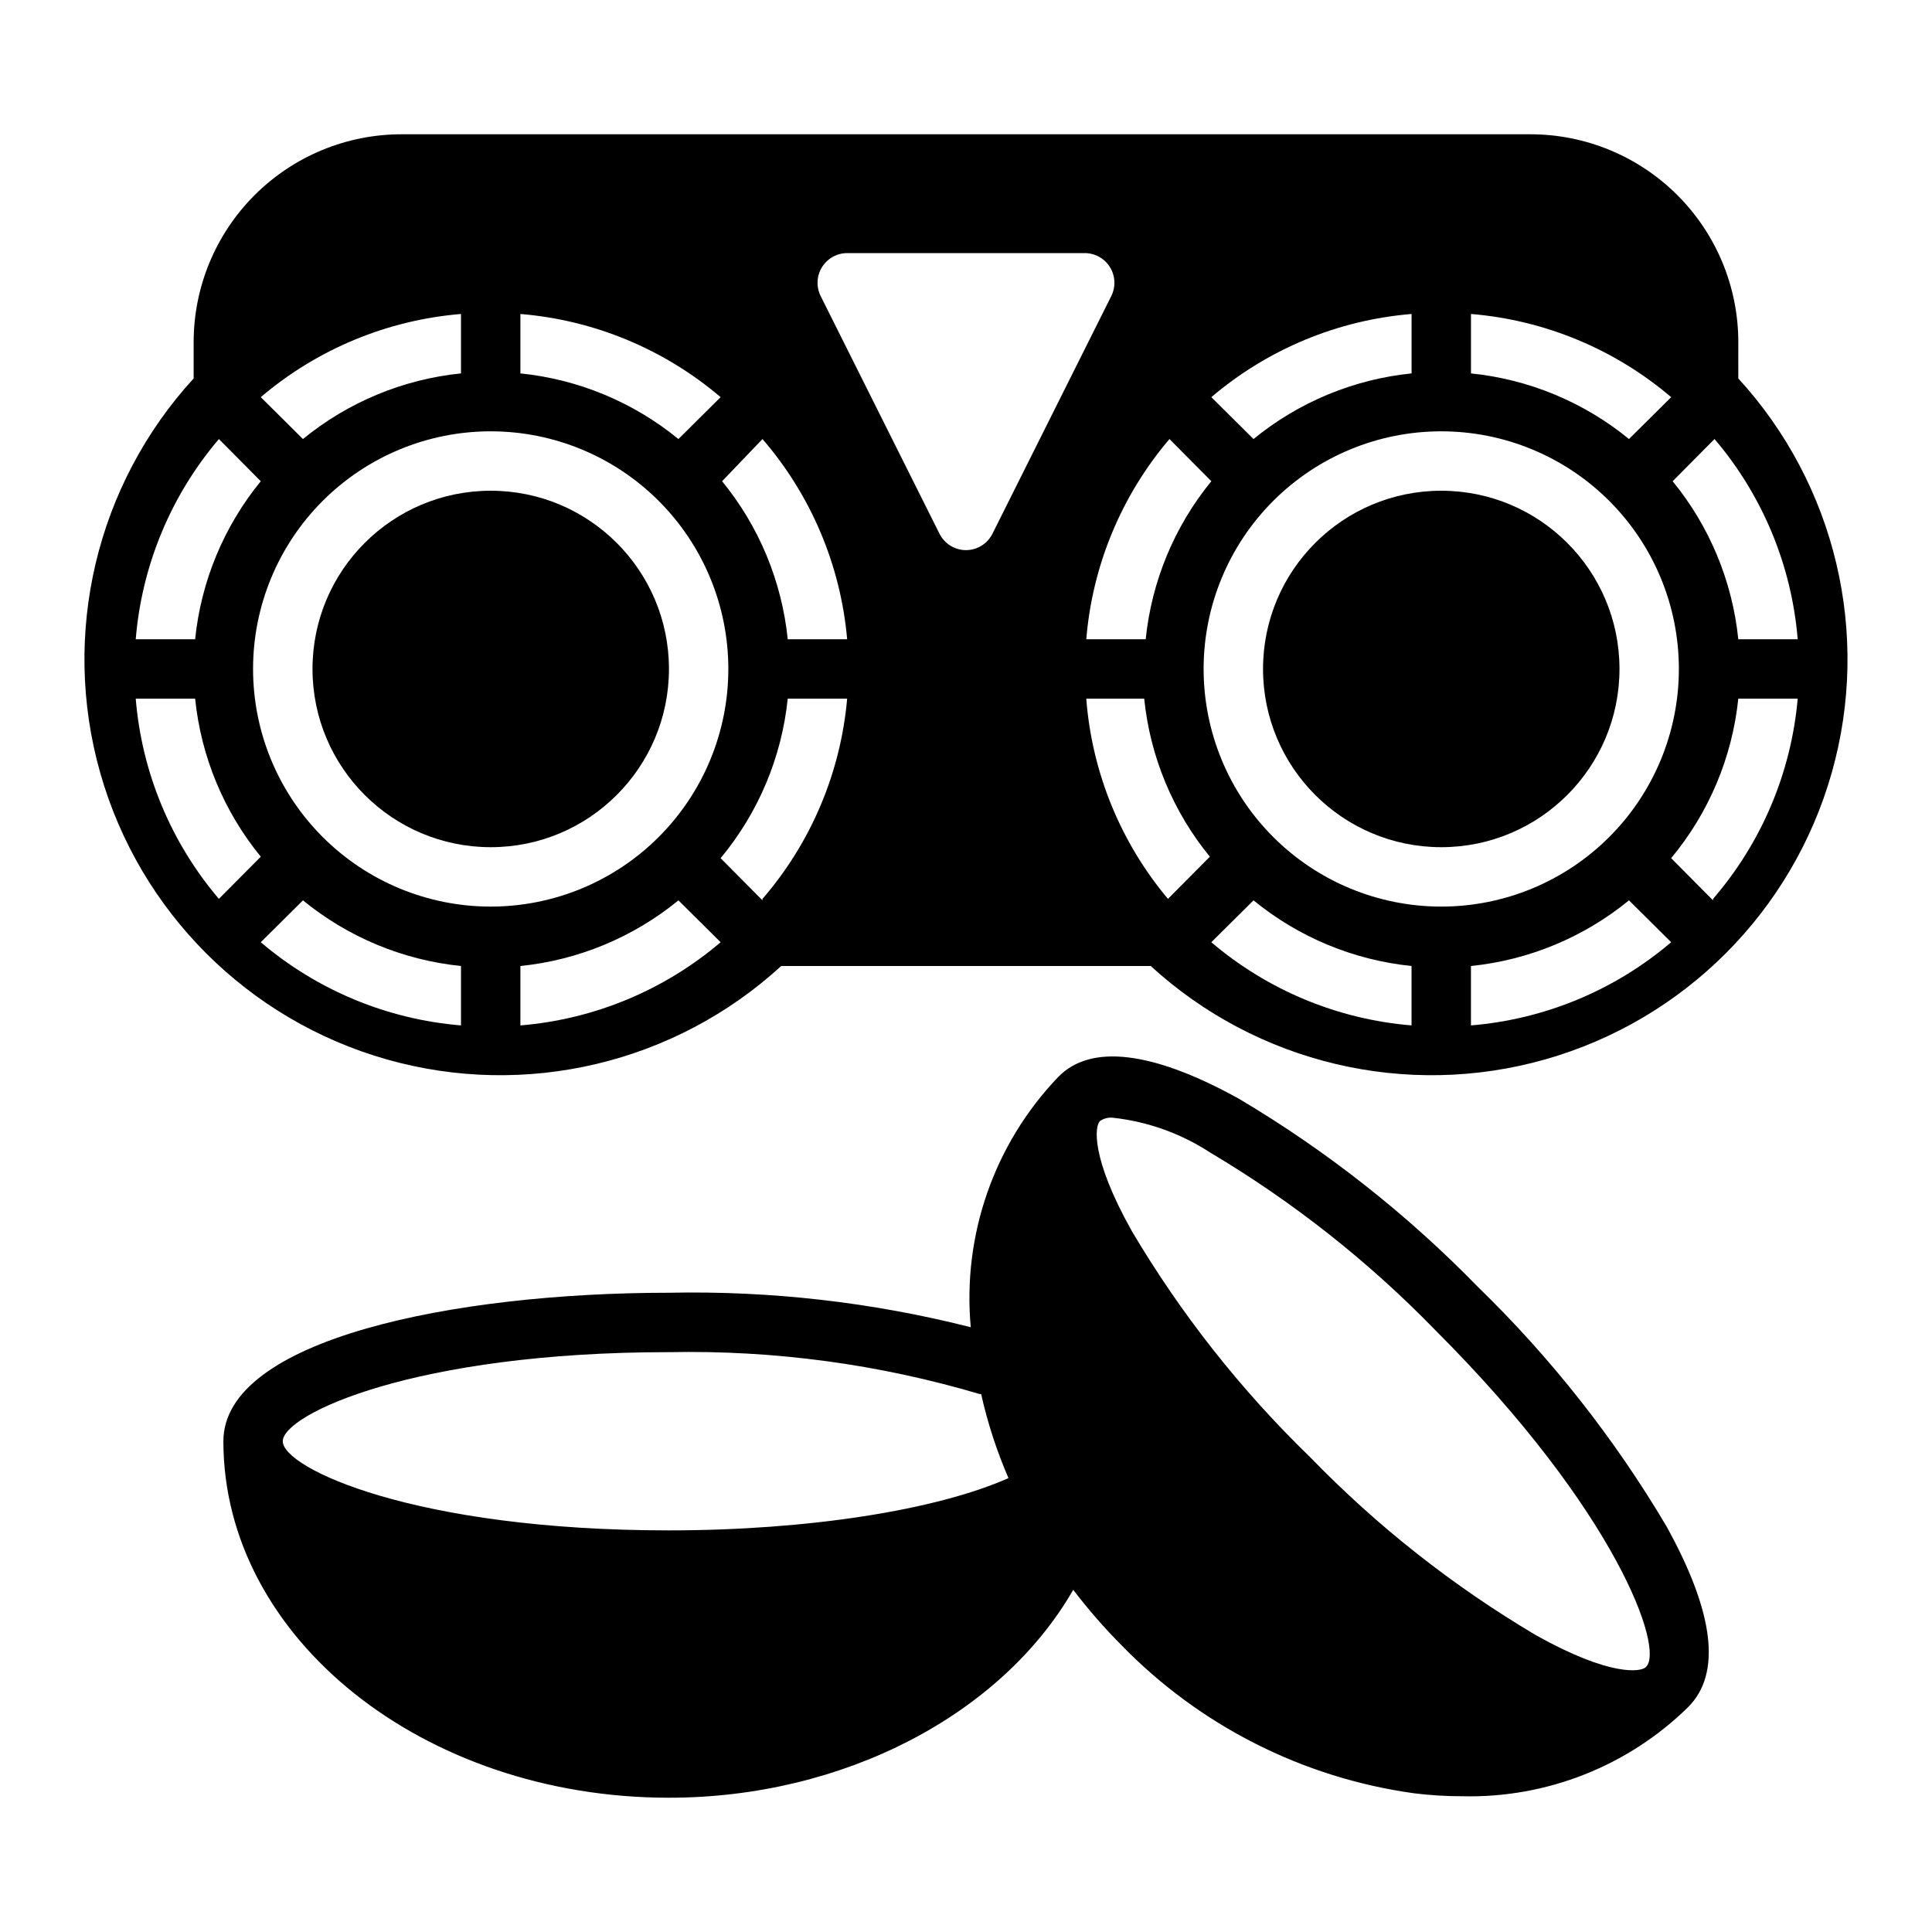
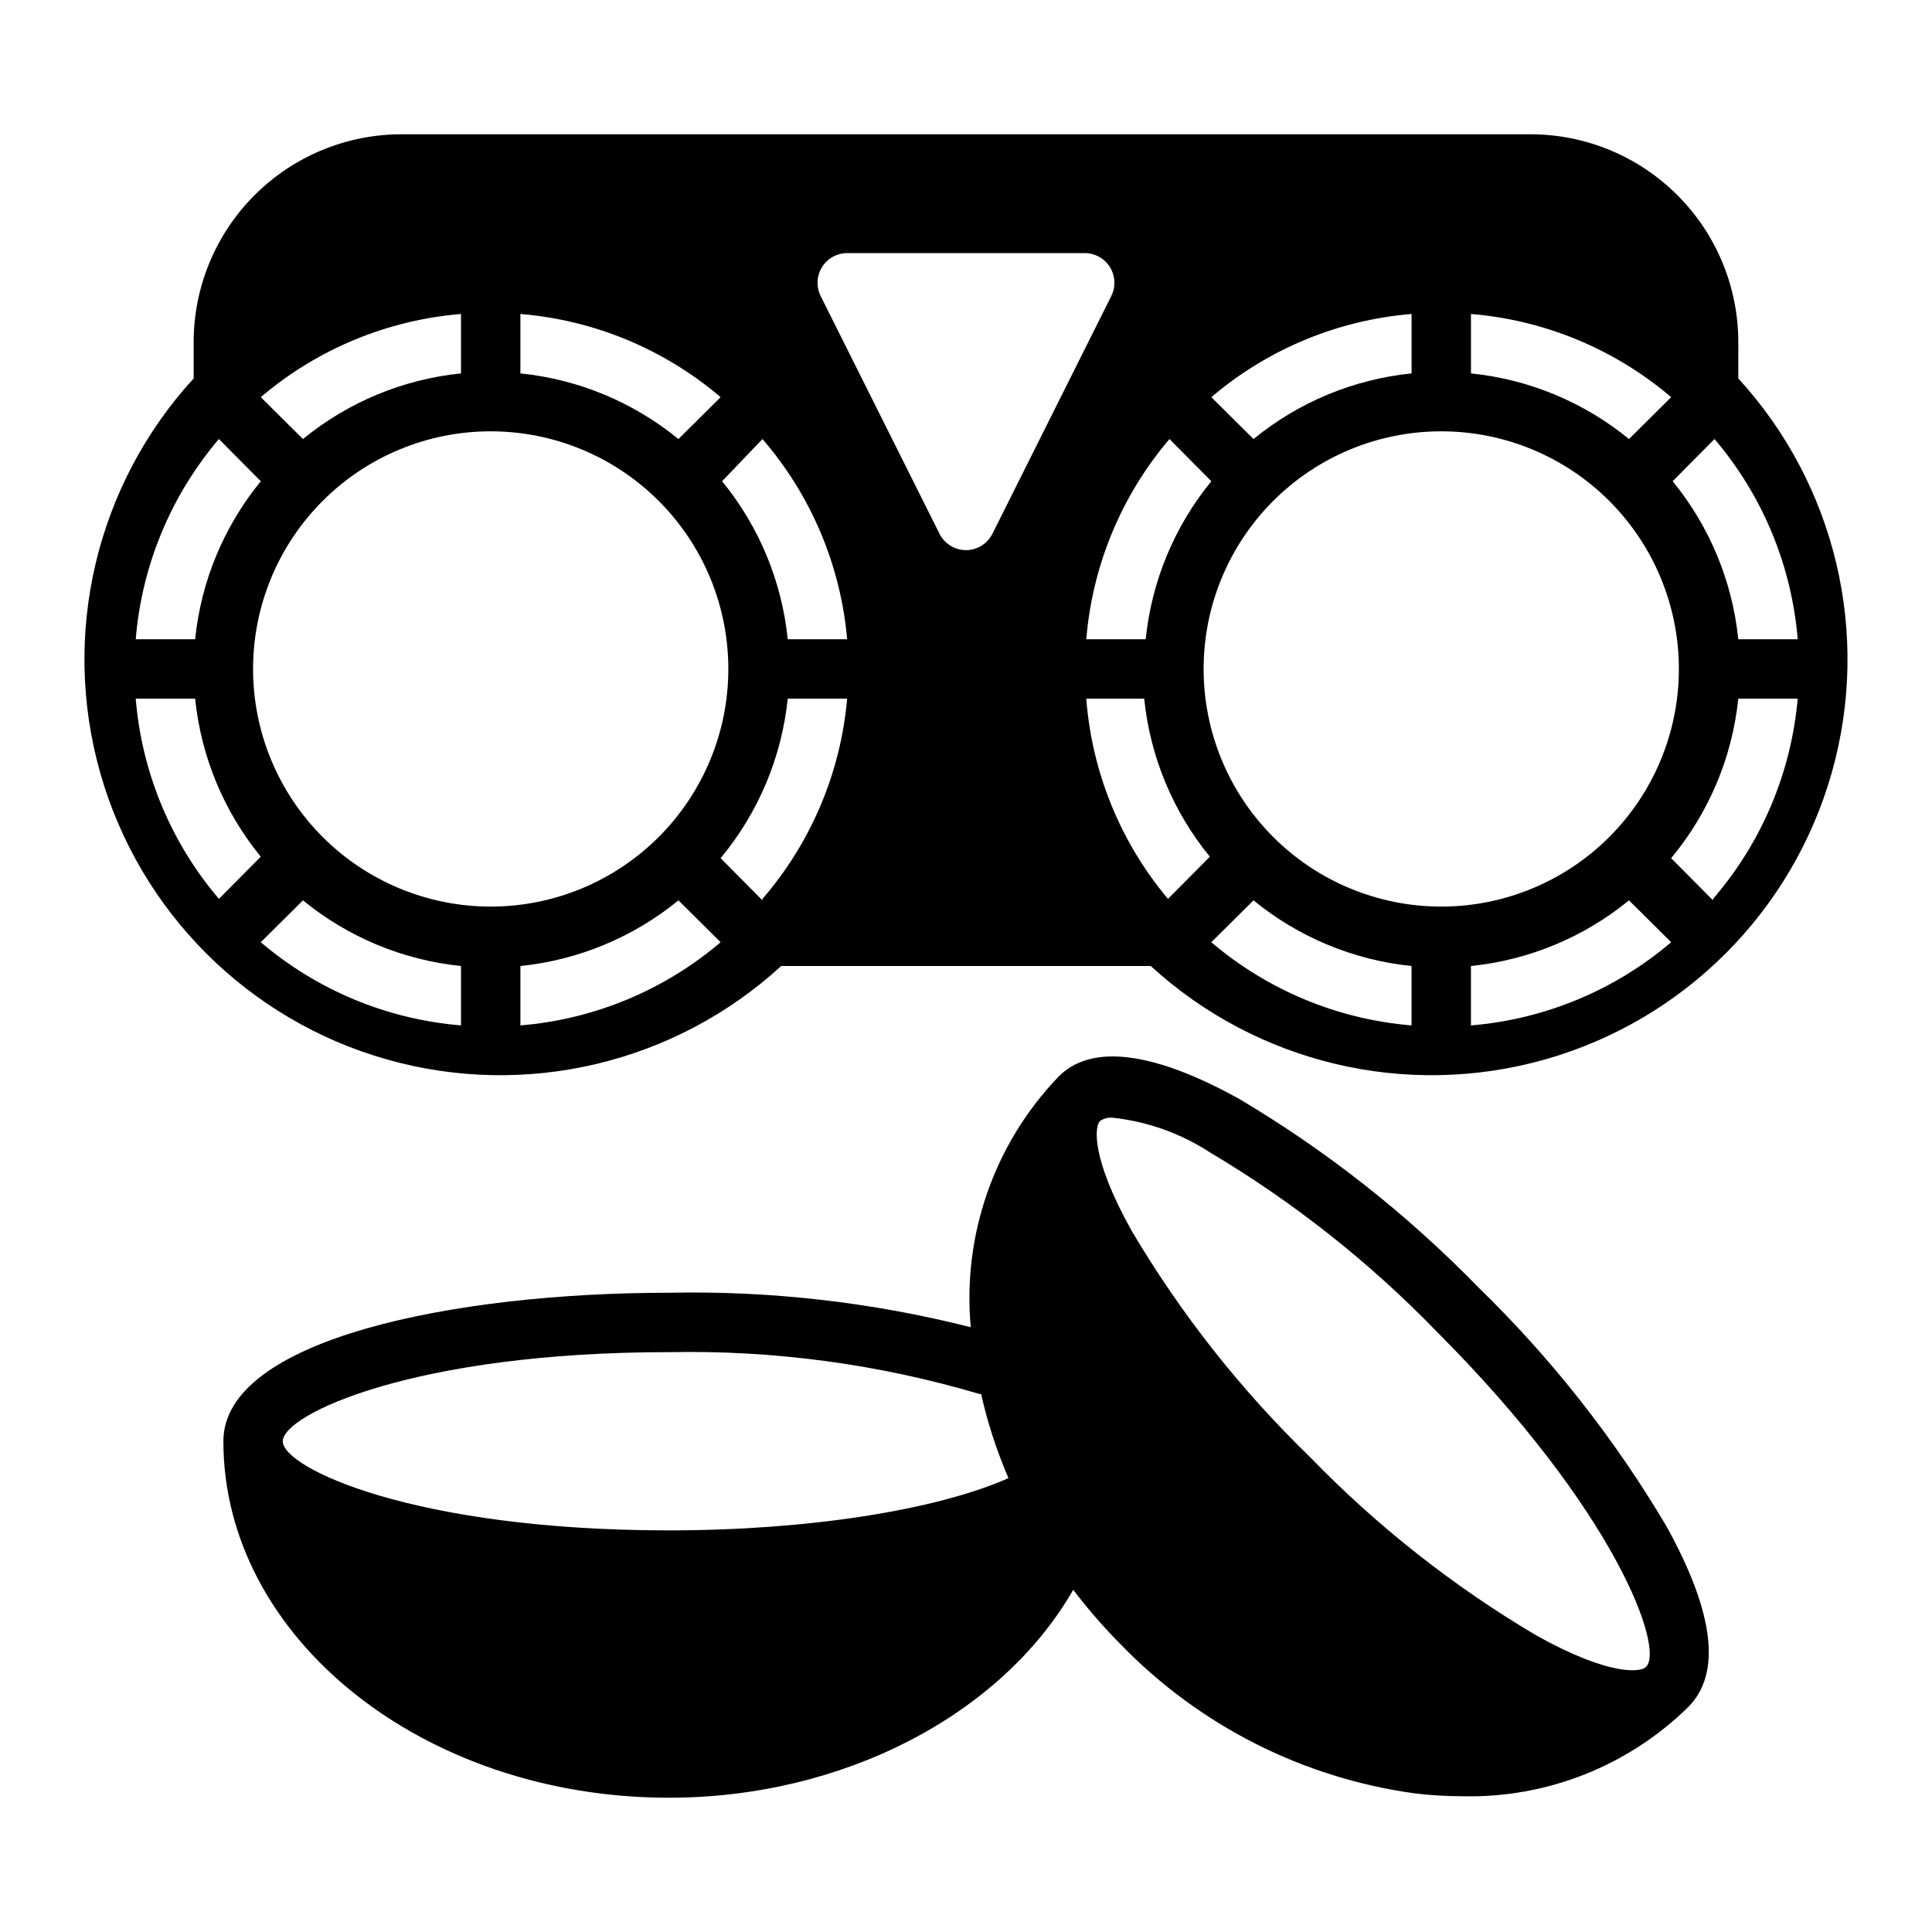
<svg xmlns="http://www.w3.org/2000/svg" fill="#000000" width="800px" height="800px" version="1.1" viewBox="144 144 512 512">
  <g>
    <path d="m203.2 525.95c0 52.113 52.98 94.465 118.08 94.465 46.207 0 88.09-21.965 107.14-55.105v0.004c3.898 5.129 8.133 9.992 12.672 14.562 20.766 21.402 48.082 35.254 77.617 39.359 4.258 0.531 8.543 0.793 12.832 0.789 22.316 0.535 43.898-7.984 59.828-23.617 8.895-8.895 6.926-25.031-5.746-47.941-13.758-23.238-30.539-44.551-49.91-63.371-18.84-19.344-40.145-36.125-63.367-49.906-22.906-12.676-39.359-14.641-47.941-5.746-16.941 17.703-25.379 41.879-23.145 66.281-26.129-6.621-53.031-9.691-79.98-9.133-56.836 0-118.08 12.281-118.08 39.359zm232.3-84.859c1.031-0.719 2.297-1.027 3.543-0.867 9.16 1.02 17.949 4.176 25.664 9.211 21.938 13.035 42.055 28.918 59.828 47.234 47.781 47.781 60.691 84.387 55.652 89.109-1.258 1.34-9.445 2.598-29.125-8.422-21.984-13.004-42.129-28.891-59.906-47.23-18.344-17.777-34.227-37.926-47.23-59.906-11.023-19.684-9.762-27.867-8.426-29.129zm-31.488 72.344c1.711 7.637 4.137 15.098 7.242 22.277-19.129 8.504-53.215 13.855-89.977 13.855-67.543 0-102.34-16.531-102.34-23.617 0-7.086 34.793-23.617 102.34-23.617v0.004c27.855-0.562 55.629 3.18 82.344 11.098z" />
-     <path d="m321.28 321.28c0 26.086-21.145 47.234-47.23 47.234s-47.234-21.148-47.234-47.234c0-26.086 21.148-47.23 47.234-47.23s47.23 21.145 47.23 47.23" />
-     <path d="m573.18 321.28c0 26.086-21.148 47.234-47.234 47.234-26.082 0-47.23-21.148-47.23-47.234 0-26.086 21.148-47.23 47.23-47.23 26.086 0 47.234 21.145 47.234 47.23" />
    <path d="m604.67 234.69c0-14.617-5.805-28.633-16.141-38.965-10.332-10.336-24.352-16.141-38.965-16.141h-299.14c-14.613 0-28.629 5.805-38.965 16.141-10.332 10.332-16.141 24.348-16.141 38.965v9.605-0.004c-25.82 28.188-35.188 67.742-24.758 104.52 10.434 36.773 39.176 65.516 75.949 75.949 36.777 10.43 76.332 1.062 104.52-24.758h97.926c28.188 25.82 67.742 35.188 104.52 24.758 36.773-10.434 65.52-39.176 75.949-75.949 10.434-36.777 1.062-76.332-24.758-104.52zm-70.848-7.477v-0.004c19.559 1.609 38.117 9.32 53.055 22.043l-11.18 11.098h0.004c-11.953-9.781-26.516-15.832-41.879-17.395zm-15.742 0v15.742h-0.004c-15.363 1.562-29.926 7.613-41.879 17.395l-11.18-11.098c14.941-12.723 33.5-20.434 53.059-22.043zm-53.059 44.32-0.004-0.004c-9.781 11.949-15.828 26.516-17.395 41.879h-15.746c1.609-19.559 9.32-38.117 22.043-53.059zm-183.11-44.324c19.559 1.609 38.117 9.32 53.059 22.043l-11.18 11.098c-11.949-9.781-26.516-15.832-41.879-17.395zm64.156 33.141c12.867 14.891 20.715 33.457 22.438 53.059h-15.746c-1.566-15.363-7.613-29.93-17.395-41.879zm-79.898-33.141v15.746c-15.367 1.562-29.93 7.613-41.879 17.395l-11.18-11.098c14.941-12.723 33.5-20.434 53.059-22.043zm-64.16 33.141 11.098 11.18h0.004c-9.781 11.949-15.832 26.516-17.398 41.879h-15.742c1.605-19.559 9.316-38.117 22.039-53.059zm-22.039 68.801h15.742c1.566 15.367 7.617 29.93 17.398 41.883l-11.102 11.176c-12.723-14.941-20.434-33.5-22.039-53.059zm86.199 86.594c-19.559-1.609-38.117-9.316-53.059-22.043l11.18-11.098c11.949 9.781 26.512 15.832 41.879 17.398zm-55.105-94.465c0-16.703 6.633-32.719 18.445-44.531 11.809-11.809 27.828-18.445 44.531-18.445s32.719 6.637 44.531 18.445c11.809 11.812 18.445 27.828 18.445 44.531s-6.637 32.723-18.445 44.531c-11.812 11.812-27.828 18.445-44.531 18.445s-32.723-6.633-44.531-18.445c-11.812-11.809-18.445-27.828-18.445-44.531zm70.848 94.465v-15.742c15.363-1.566 29.93-7.617 41.879-17.398l11.18 11.098c-14.941 12.727-33.5 20.434-53.059 22.043zm64.156-33.141-11.098-11.18c9.992-12.012 16.188-26.727 17.789-42.273h15.746c-1.723 19.605-9.57 38.168-22.438 53.059zm53.926-92.812c-2.965-0.008-5.672-1.68-7.008-4.328l-31.488-62.977c-1.227-2.438-1.105-5.336 0.32-7.66 1.43-2.324 3.957-3.746 6.688-3.754h62.977c2.727 0.008 5.258 1.43 6.684 3.754s1.547 5.223 0.32 7.66l-31.488 62.977c-1.332 2.648-4.043 4.32-7.004 4.328zm31.488 39.359h15.742c1.566 15.367 7.617 29.93 17.398 41.883l-11.098 11.18-0.004-0.004c-12.582-14.988-20.152-33.543-21.648-53.059zm86.59 86.594c-19.559-1.609-38.117-9.316-53.059-22.043l11.18-11.098c11.953 9.781 26.516 15.832 41.879 17.398zm-55.102-94.465c0-16.703 6.633-32.719 18.445-44.531 11.809-11.809 27.828-18.445 44.527-18.445 16.703 0 32.723 6.637 44.531 18.445 11.812 11.812 18.445 27.828 18.445 44.531s-6.633 32.723-18.445 44.531c-11.809 11.812-27.828 18.445-44.531 18.445-16.699 0-32.719-6.633-44.527-18.445-11.812-11.809-18.445-27.828-18.445-44.531zm70.848 94.465v-15.742c15.363-1.566 29.926-7.617 41.879-17.398l11.18 11.098h-0.004c-14.938 12.727-33.496 20.434-53.055 22.043zm64.156-33.141-11.098-11.18h-0.004c9.996-12.012 16.188-26.727 17.793-42.273h15.742c-1.719 19.605-9.57 38.168-22.434 53.059zm22.434-69.195h-15.742c-1.566-15.363-7.617-29.93-17.398-41.879l11.098-11.18h0.004c12.723 14.941 20.434 33.5 22.039 53.059z" />
  </g>
</svg>